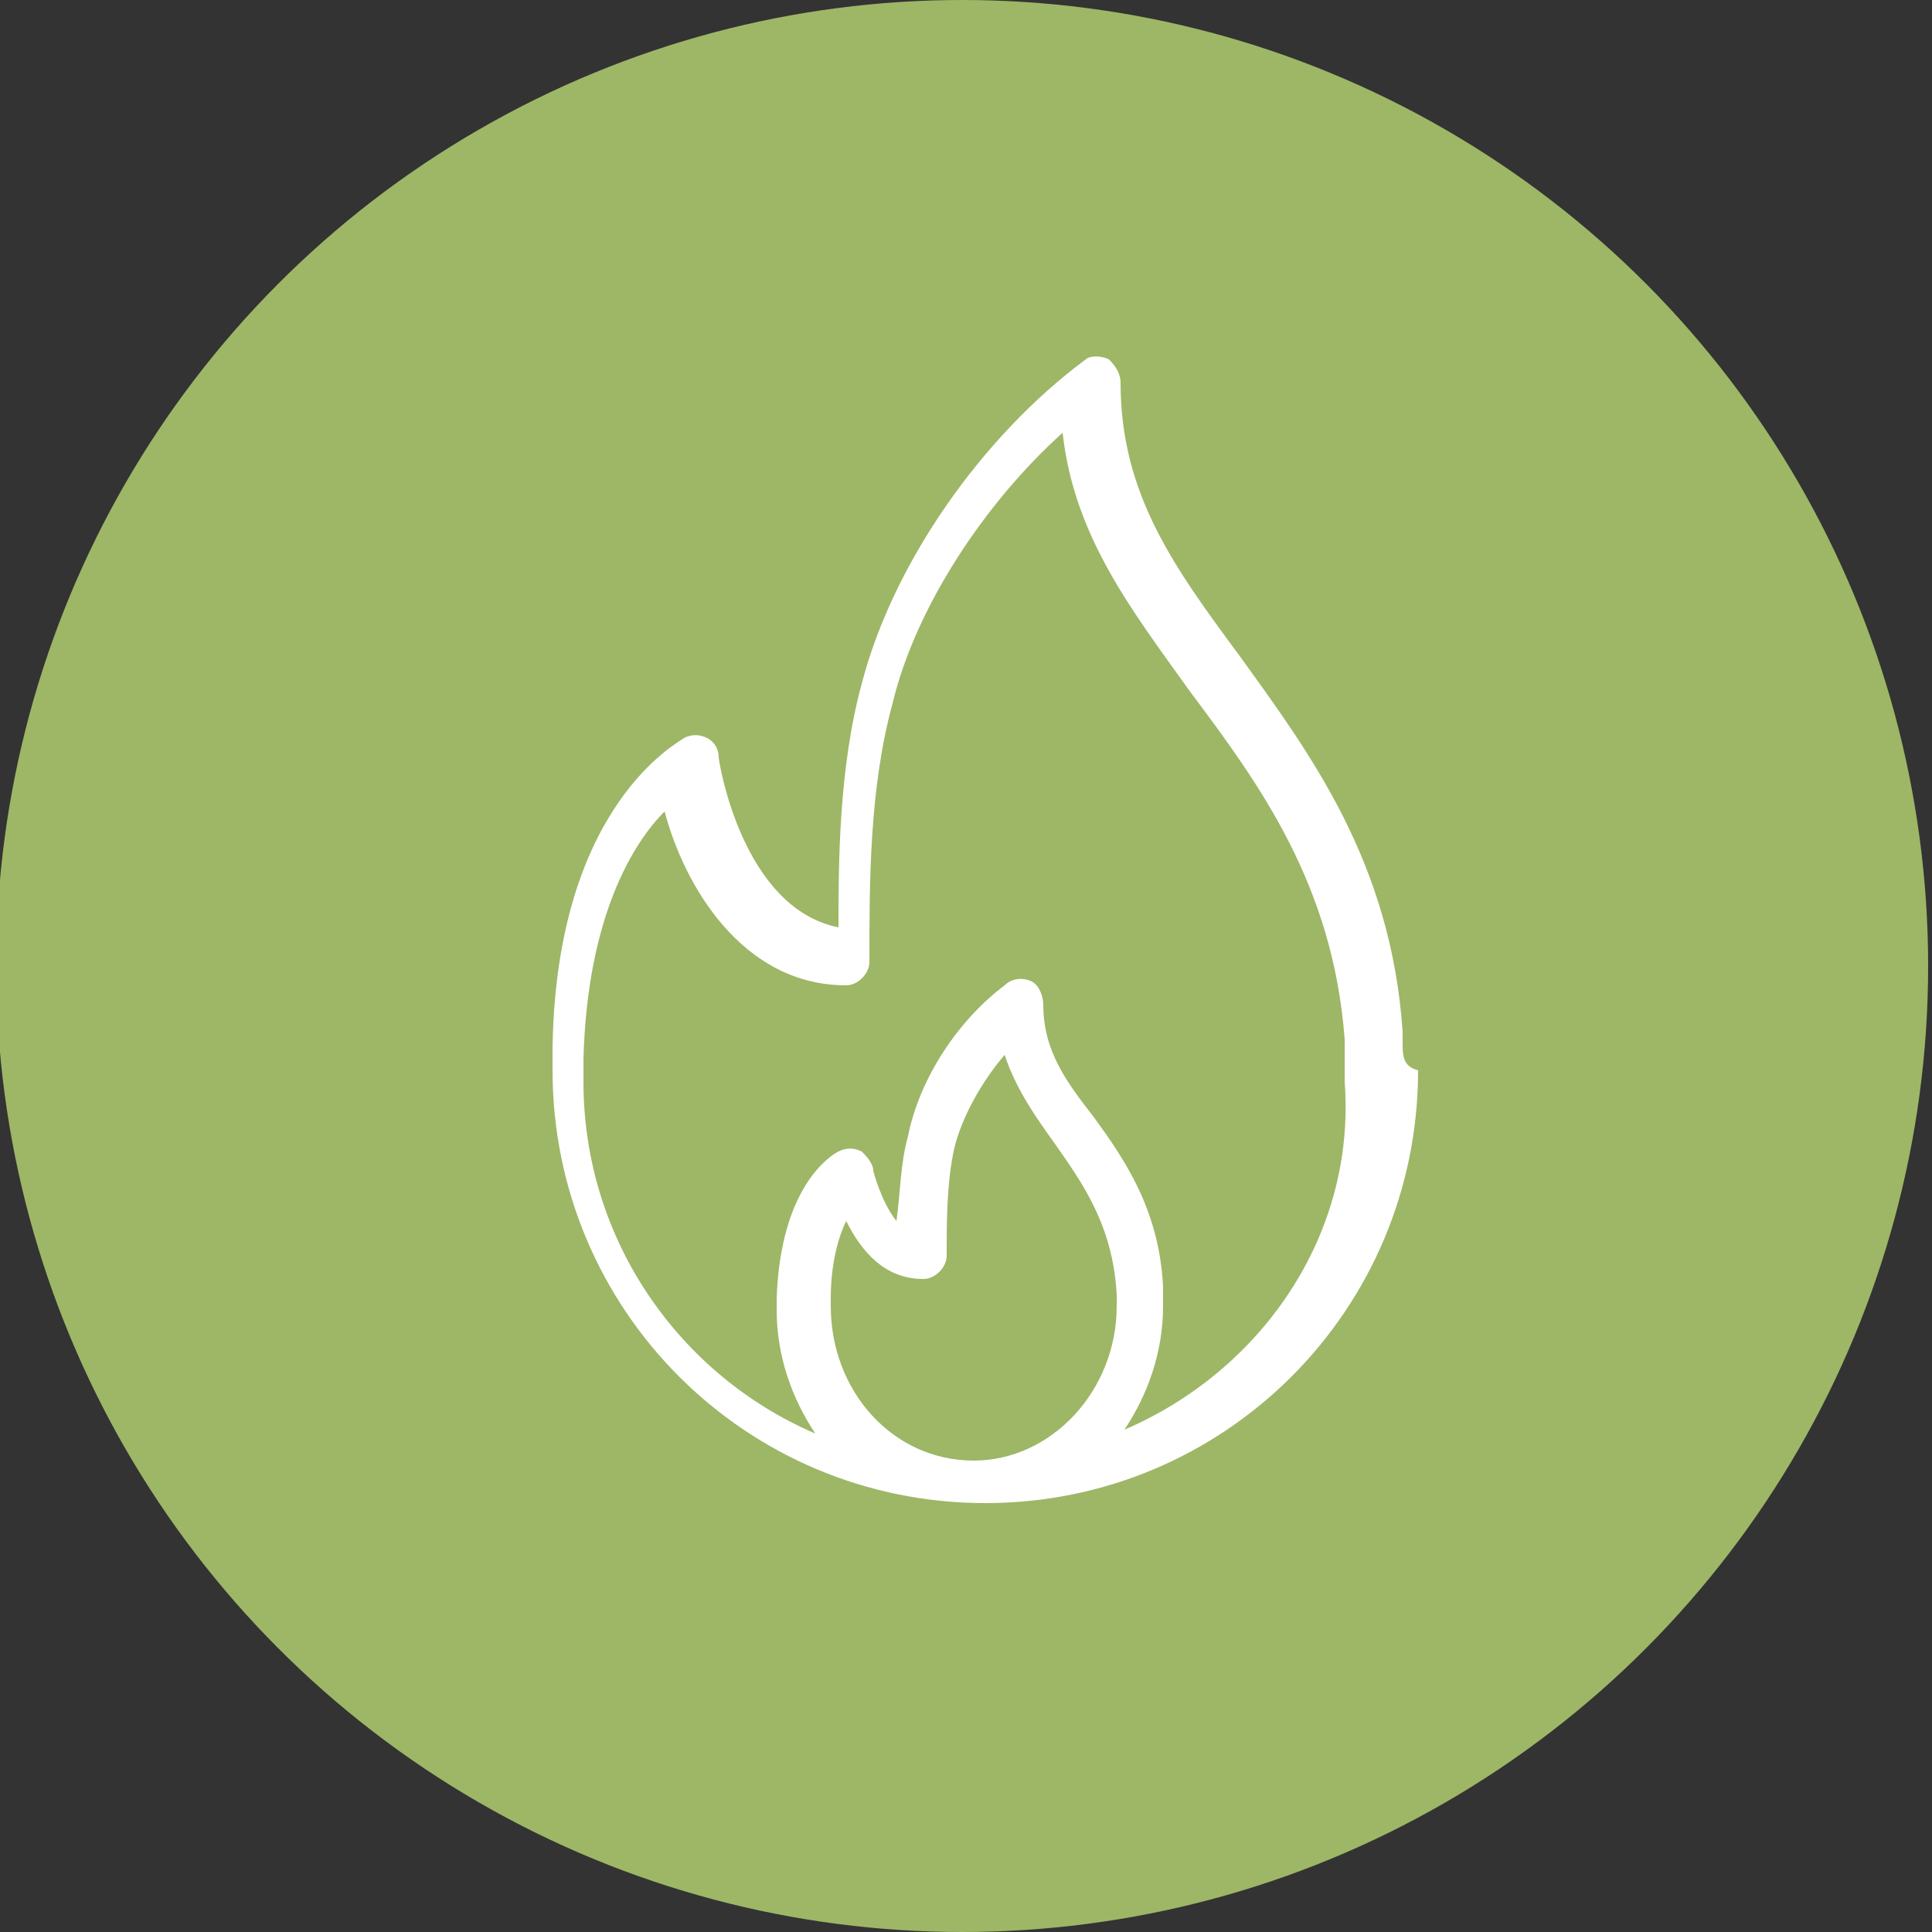
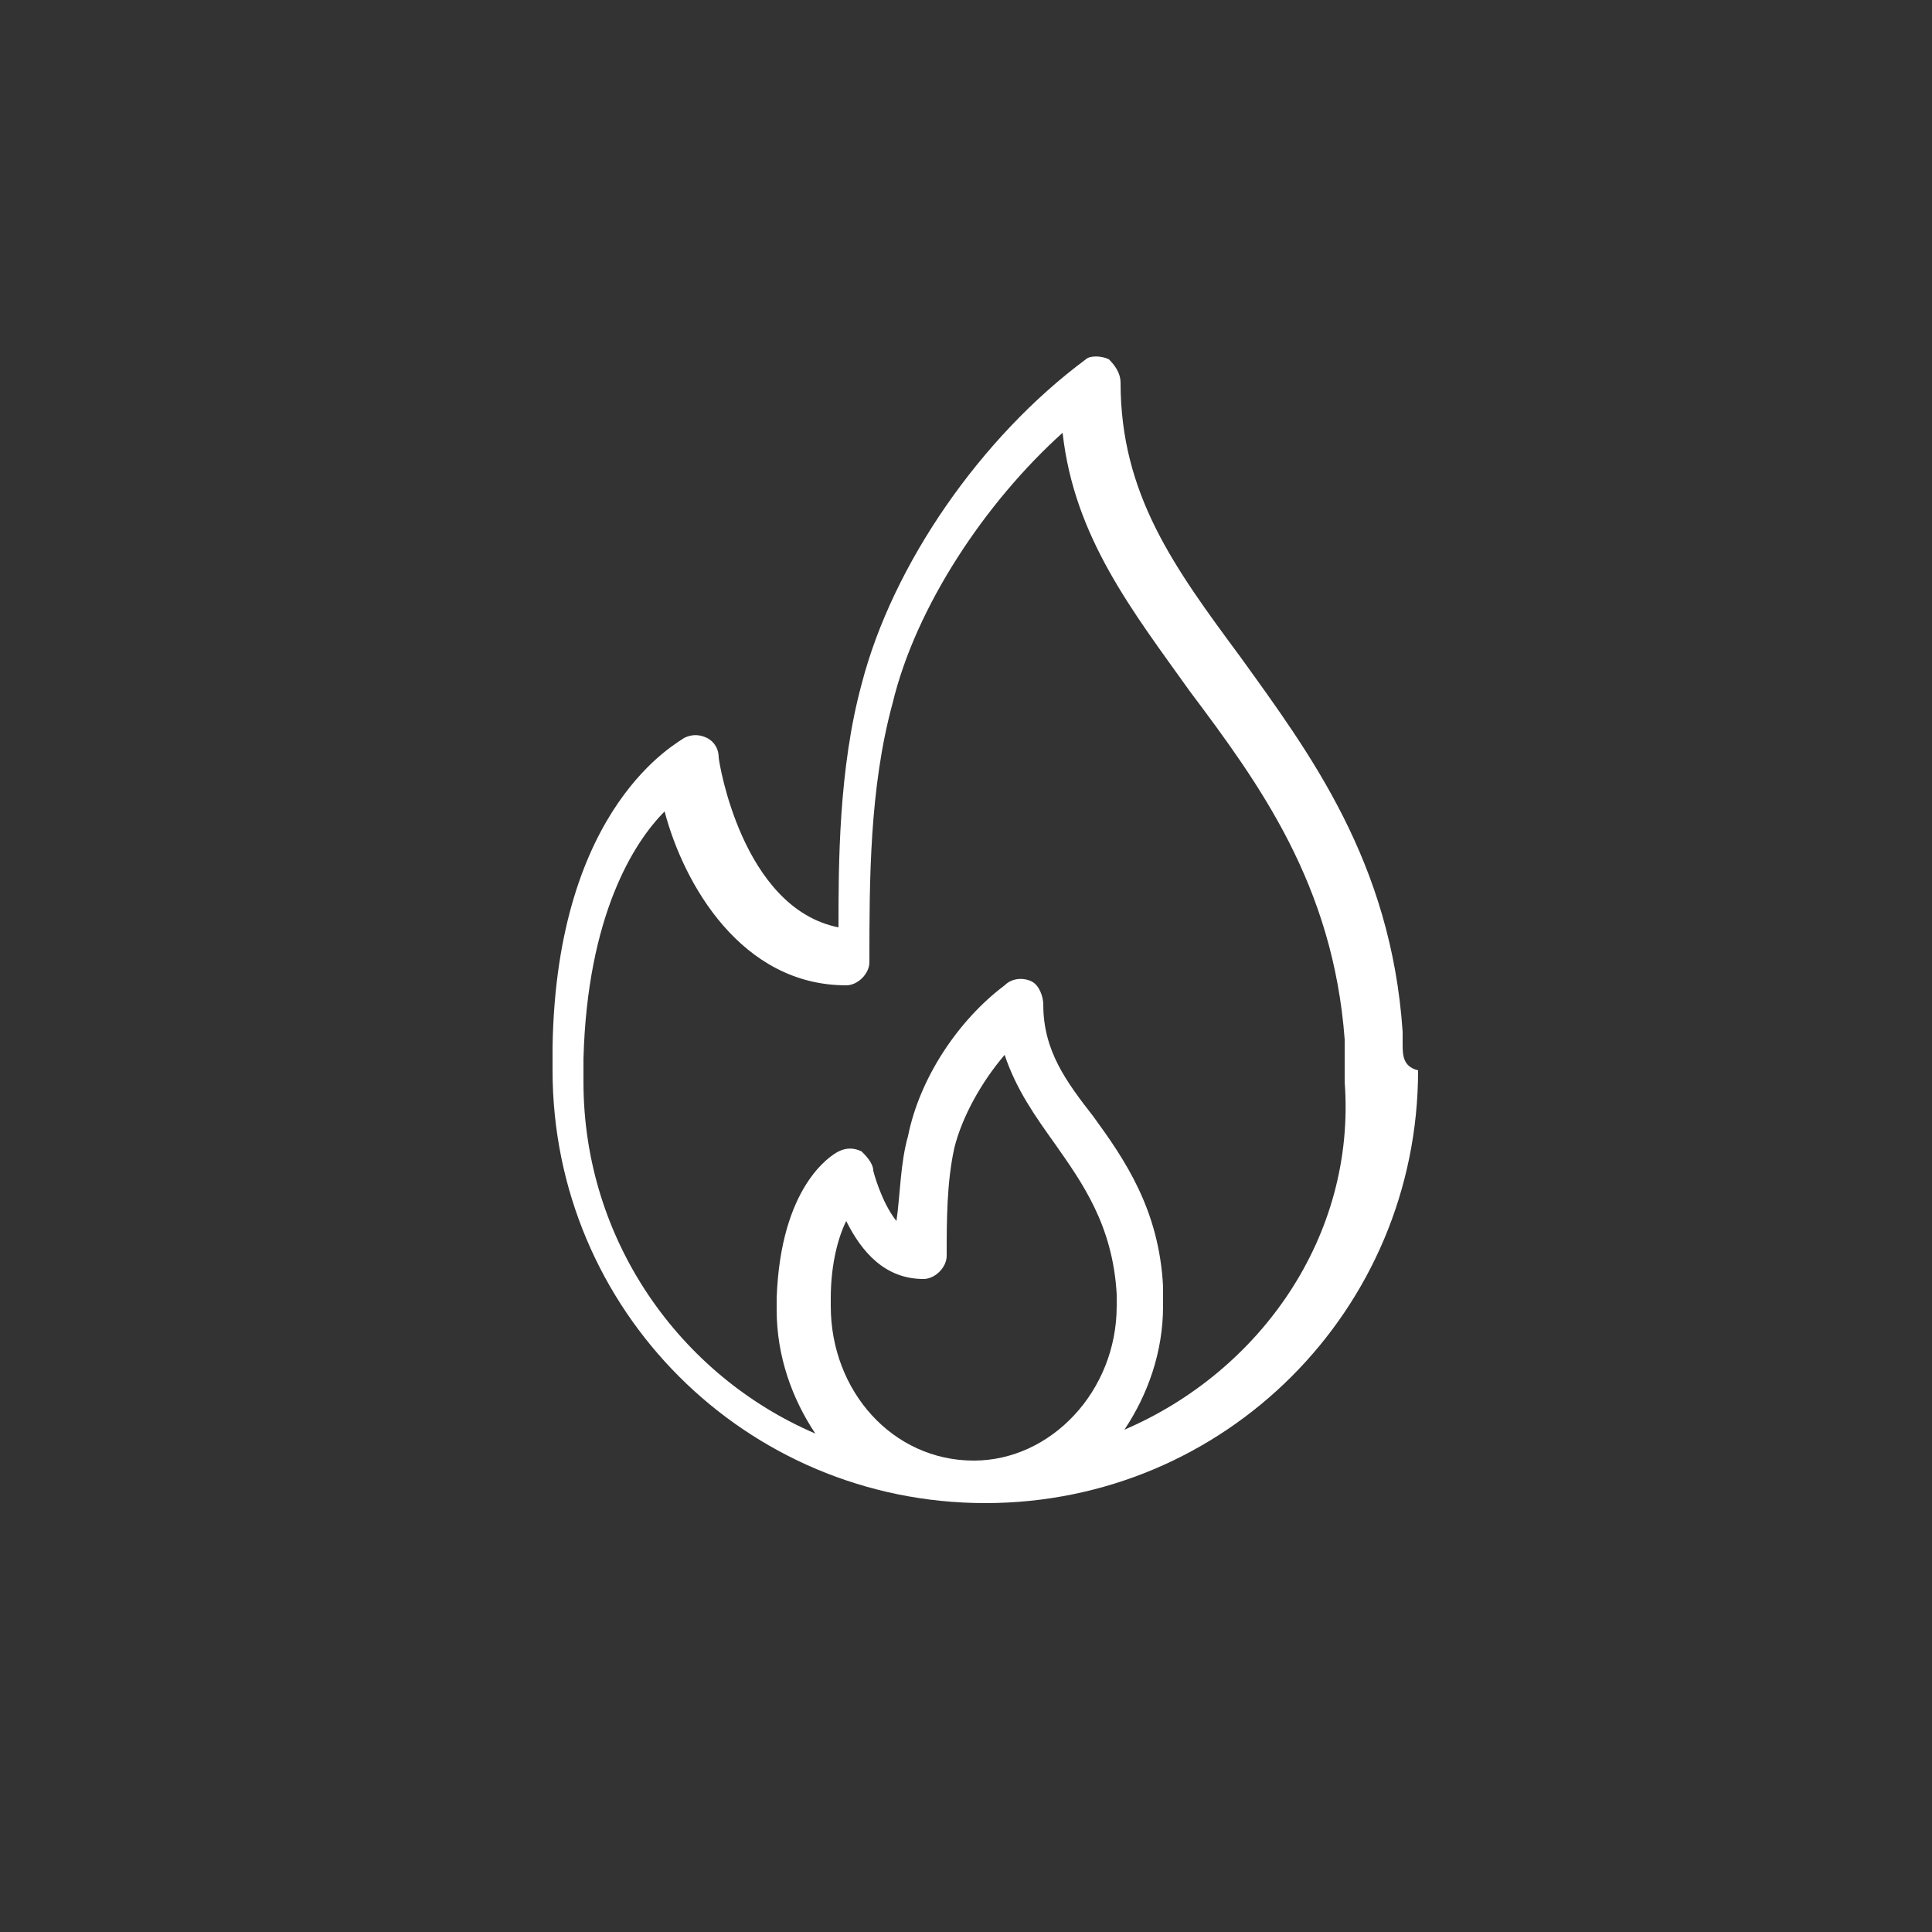
<svg xmlns="http://www.w3.org/2000/svg" version="1.1" id="Calque_1" x="0px" y="0px" viewBox="0 0 50 50" style="enable-background:new 0 0 50 50;" xml:space="preserve">
  <rect x="0" y="0" width="50" height="50" fill="#333333" stroke="none" />
  <style type="text/css">
	.st0{fill:#9DB766;}
	.st1{fill:#FFFFFF;}
</style>
  <g>
-     <circle class="st0" cx="24.9" cy="25" r="25" />
-   </g>
+     </g>
  <g>
    <g>
      <path class="st1" d="M36.3,27l0-0.3c-0.3-4.4-2.4-7.2-4.2-9.7c-1.7-2.3-3.1-4.2-3.1-7.1c0-0.2-0.1-0.4-0.3-0.6    c-0.2-0.1-0.5-0.1-0.6,0c-2.7,2-5,5.3-5.8,8.4c-0.6,2.2-0.6,4.7-0.6,6.3c-2.5-0.5-3.1-4.3-3.1-4.4c0-0.2-0.1-0.4-0.3-0.5    c-0.2-0.1-0.4-0.1-0.6,0c-0.1,0.1-3.3,1.7-3.4,8c0,0.2,0,0.4,0,0.6c0,6.2,5,11.2,11.2,11.2s11.2-5,11.2-11.2    C36.3,27.6,36.3,27.3,36.3,27z M25.2,37.8c-2.1,0-3.7-1.8-3.7-4c0-0.1,0-0.1,0-0.2c0-0.9,0.2-1.6,0.4-2c0.4,0.8,1,1.5,2,1.5    c0.3,0,0.6-0.3,0.6-0.6c0-0.9,0-1.9,0.2-2.8c0.2-0.8,0.7-1.7,1.3-2.4c0.3,0.9,0.8,1.6,1.3,2.3c0.7,1,1.5,2.1,1.6,3.9    c0,0.1,0,0.2,0,0.3C28.9,36,27.2,37.8,25.2,37.8z M29.1,37c0.6-0.9,1-2,1-3.2c0-0.1,0-0.3,0-0.5c-0.1-2-1-3.3-1.8-4.4    C27.6,28,27,27.2,27,26c0-0.2-0.1-0.5-0.3-0.6c-0.2-0.1-0.5-0.1-0.7,0.1c-1.2,0.9-2.2,2.4-2.5,3.9c-0.2,0.7-0.2,1.5-0.3,2.2    c-0.4-0.5-0.6-1.3-0.6-1.3c0-0.2-0.2-0.4-0.3-0.5c-0.2-0.1-0.4-0.1-0.6,0c-0.2,0.1-1.5,0.9-1.6,3.8c0,0.1,0,0.2,0,0.3    c0,1.2,0.4,2.3,1,3.2c-3.5-1.5-6-5-6-9.1c0-0.2,0-0.4,0-0.6c0.1-3.7,1.3-5.6,2.1-6.4c0.5,1.9,2,4.5,4.7,4.5c0.3,0,0.6-0.3,0.6-0.6    c0-2.1,0-4.5,0.6-6.7c0.6-2.5,2.4-5.2,4.4-7c0.3,2.7,1.8,4.6,3.3,6.7c1.8,2.4,3.7,5,4,9l0,0.3c0,0.3,0,0.5,0,0.8    C35.1,32,32.6,35.5,29.1,37z" />
    </g>
  </g>
</svg>